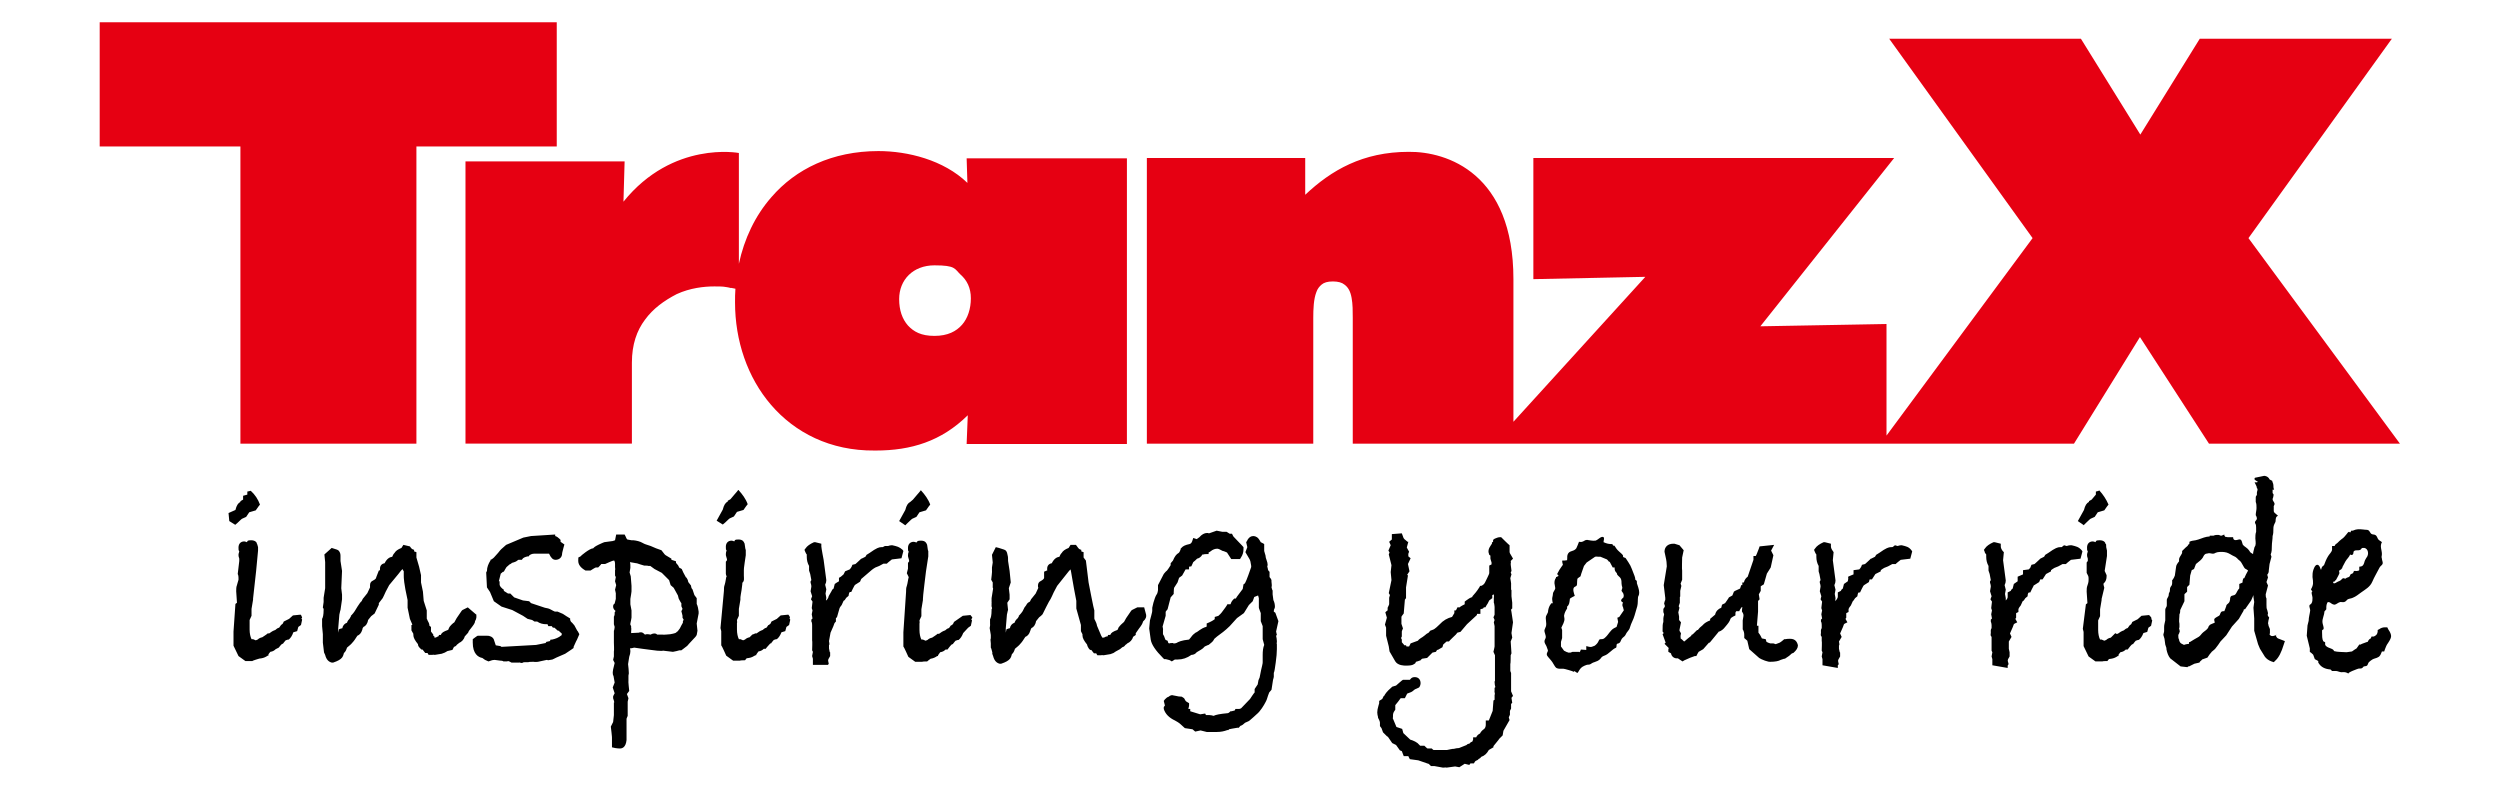
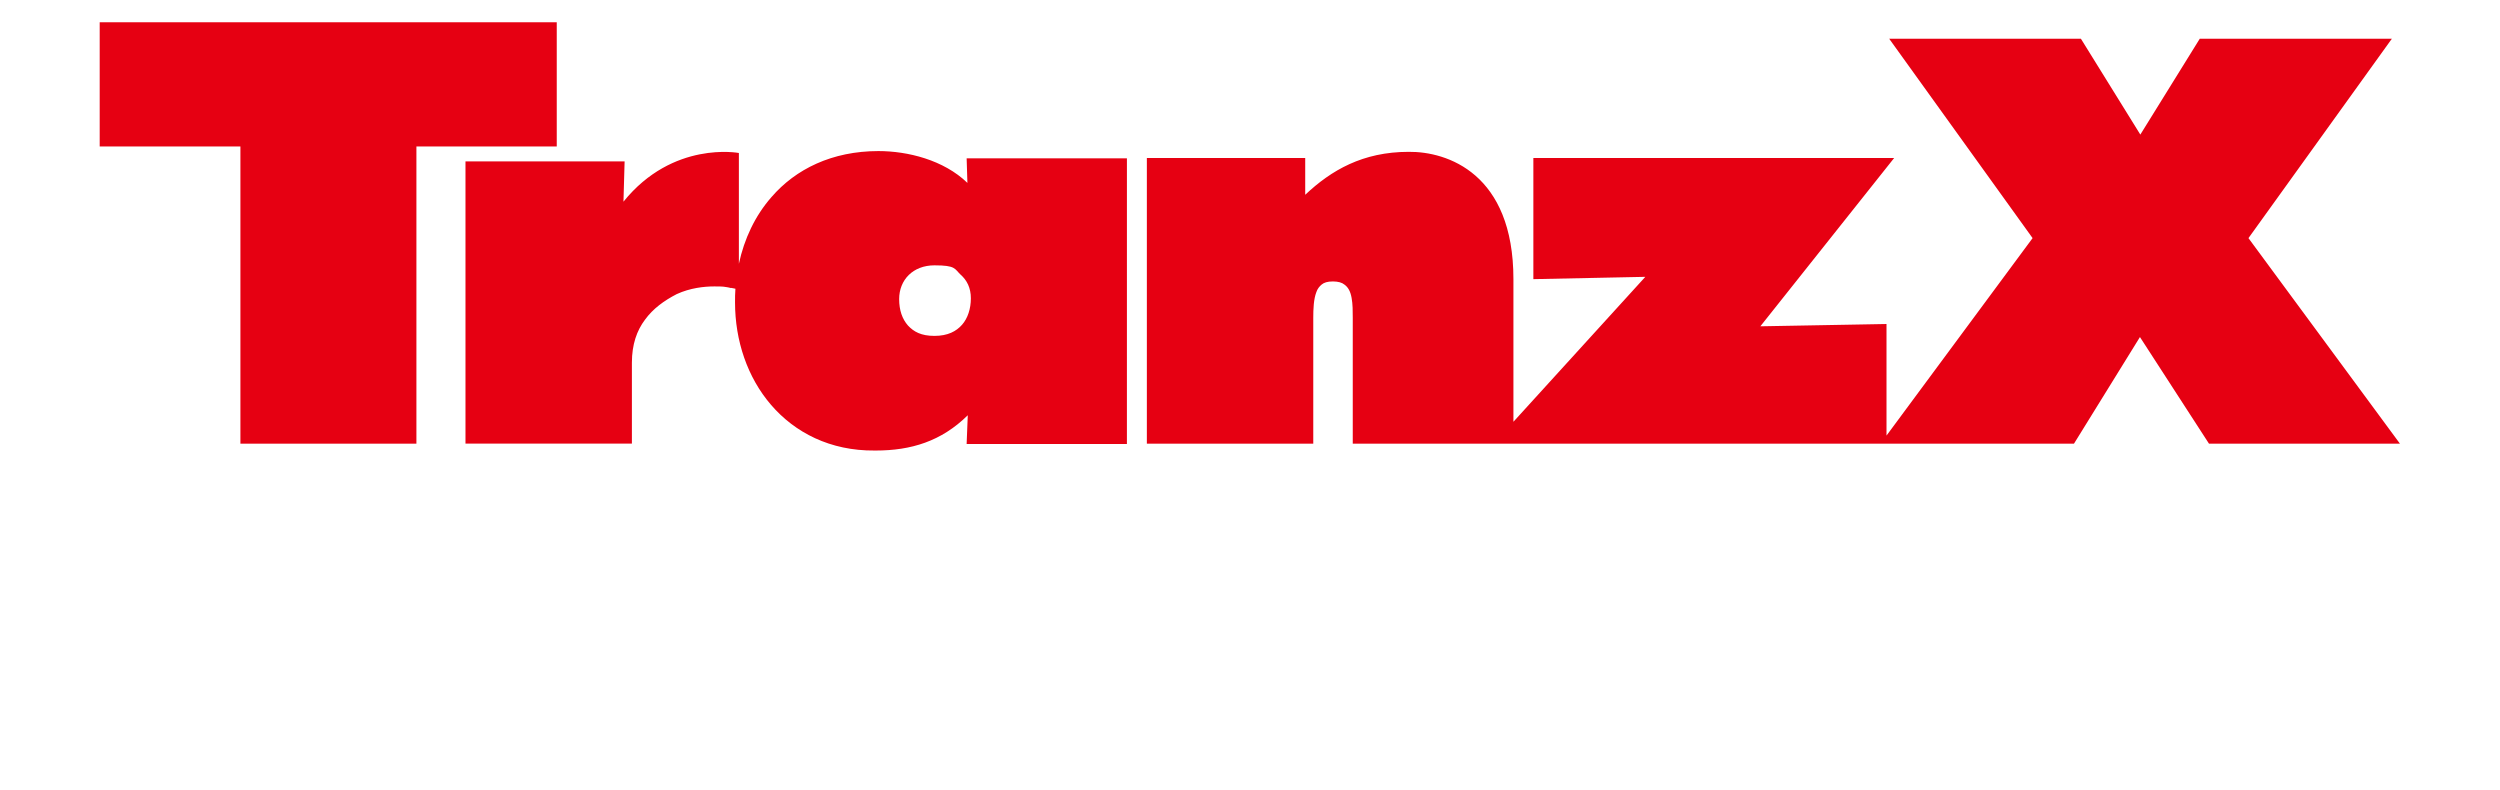
<svg xmlns="http://www.w3.org/2000/svg" version="1.1" viewBox="0 0 652 206">
  <defs>
    <style>
      .cls-1 {
        fill: #e60012;
      }
    </style>
  </defs>
  <g>
    <g id="layer">
      <g>
-         <path d="M61.4,136.9l-1.6-1-.2-2.1,1.8-.8c.3-1.2.7-1.8,1.3-2.1v-.2l.7-.4v-1l1.1-.3v-.8l.9-.2h0c1.1,1,1.9,2.2,2.4,3.6l-.4.5-.7,1-1.7.5-.8,1.2-1.1.5s-.3.2-1.2,1.1l-.6.5ZM78.7,160.7l-.3-.4-2,.2-1,.9-1.4.7h0c0,.1-.3.6-.3.6l-.4.3h0l-.5.7c-.4.1-.7.3-1,.6-.6.2-1.1.5-1.6.9h-.4c0,.1-1.4,1-1.4,1-.5.1-.9.3-1.2.6l-.5.2-.7-.3h-.4c-.3-.6-.5-1.5-.5-2.5v-1.7c0,0,0-.8,0-.8l.5-1.1v-1.8l.4-2.4v-.3c0,0,.8-7.2.8-7.2l.5-5.3v-.9c-.2-.7-.2-.8-.3-.9,0-.3-.4-.9-1.5-.9s-.9.2-1.1.5c-.3-.1-.5-.2-.7-.2-.9,0-1.5.6-1.5,1.6s0,.5.2,1c0,.2-.2.5-.2.9s0,.3.2,1c0,.2,0,.4,0,.6l-.4,3.4c.2.3.2,1,.2,1v.5c-.2.6-.3,1.1-.4,1.4-.2.5-.2,1-.2,1.6l.2,3-.4.3-.5,7.2v3.7c0,0,1.3,2.7,1.3,2.7l1.8,1.3h1.8c0-.1,1.7-.6,1.7-.6,0,0,.3-.1.6-.1.7-.1,1.3-.4,1.7-.7h.2c0-.1,0-.3,0-.3,0-.1.2-.3.5-.7.7-.1,1.1-.4,1.4-.7l.8-.4c.6-.8.9-1,.9-1h.2c0-.1.7-.9.7-.9l.6-.2h.2c.5-.4.9-1,1.2-1.9l1-.3.3-1.1.7-.5.3-1.4-.2-.3c.3-.2.2-.4,0-.6M124.1,160.2l-2.1-1.8-1.4.7-.2.2c-.6.9-1,1.5-1.3,1.9l-.5.9s0,.2-.4.4c-.4.3-.6.6-.8.8-.2.2-.3.5-.4.7h0c0,.2-.2.3-.2.3-1.1.4-1.6.7-1.8,1.2h0c0,.1,0,.1,0,.1h-.5c0,.1-.2.4-.2.4h0c0-.1-.5.2-.5.2-.2.1-.3.1-.5.1h0v-.3l-.3-.2v-.3c0,0-.6-.8-.6-.8v-1.2l-.4-.3c0-.6-.3-1-.5-1.4,0-.2-.2-.3-.2-.5v-2.1c0,0-.8-2.5-.8-2.5l-.2-2.4-.5-2.4v-1.9l-.5-2.2-.7-2.4v-1.4c0,0-.6-.2-.6-.2v-.4c0,0-.5-.2-.5-.2,0,0-.2-.1-.6-.7l-1.7-.4-.5.8c-1,.4-1.5.8-1.8,1.3-.3.3-.5.7-.6,1-.7.1-1.4.5-2,1.7-.7.1-1.2.6-1.2,1.4s0,.2,0,.4c0,0-.2.1-.3.1l-.7,1.8c0,.1,0,.4-.8.8-.5.2-.8.6-.8,1.2s0,.3,0,.6l-.7,1.5-.8,1c-.3.3-.5.6-.7,1.1-.4.2-1.8,2.6-1.8,2.6-.2.3-.5.7-.8,1l-.2.2v.2c-.2.2-.2.4-.3.5h0c-.3.3-.6.7-.7,1.1-.6.2-1.1.7-1.2,1.4,0,0,0,.1-.3.1l-.6.2-.2.9v-1.1c0-.2.3-3.6.3-3.6.2-1.1.3-1.2.3-1.2l.4-2.8v-1.2l-.2-1.7.2-4.5-.4-2.6c0-.6,0-1.1,0-1.4,0-.6-.2-.9-.4-1.2-.2-.3-.6-.4-1.9-.8l-1.9,1.7.2,2v2.1c0,0,0,3.1,0,3.1v1.1c0,0,0,.5,0,.5l-.4,2.5v1c0,0,0,.1,0,.1l-.2,1.4c0,.2.2.3.2.4v.2c0,1.4-.2,2.1-.4,2.4v1.9l.2,2.1v.9c0,0,0,.2,0,.2h0c0,.1,0,1.1,0,1.1l.3,2.5s0,.1.3.7c.3,1.2.9,1.8,1.7,2h.4c1.2-.4,1.9-.8,2.3-1.3.3-.4.4-.8.5-1.2.4-.3.6-.8.8-1.4.6-.5,1.1-.9,1.4-1.3.4-.4.8-1,1.3-1.8.5-.2,1-.6,1.3-1.6,0-.3.2-.6.3-.7.5-.2,1-.7,1.2-1.8l.8-1,.9-.7,1.1-2.3v-.4c.4-.5.8-1,1-1.3.2-.4.5-1,.8-1.7l.9-1.7,2.4-2.9.7-.9.4-.4c0,.2.2.4.3.6v.2c0,.2,0,.5,0,.9h0c0,.6,0,1.9,1,6.4v2l.6,2.9.6,1.4v.2h-.2v1.4l.5.9v.3c0,.7.4,1.4,1.2,2.4,0,.5.3.8.6,1.1l.3.3h.3l.7.9h.6c0,.1.3.5.3.5h1c0-.1.6,0,.6,0l1.8-.3c.3-.1.5-.2.8-.3l.7-.4,1.3-.3.4-.8c.4-.1.6-.3.8-.6.2-.1.3-.2.5-.4.7-.3,1.3-.9,1.5-1.7l.9-1s0-.3.7-1.1c.7-.9,1.1-1.4,1.1-1.9.4-.6.4-1.3.3-1.8M150.5,164.4l-.7-1.3-.6-.7c-.3-.2-.4-.4-.5-.7v-.4c-.1,0-1.9-1.2-1.9-1.2l-1.4-.6h-.7c-.3-.1-.6-.3-1-.5-.5-.3-1-.4-1.6-.5h0c0,0-3.6-1.2-3.6-1.2l-.5-.5-1.6-.2-2.3-.8-1-1h-.6l-1.1-.7v-.3l-.4-.3c-.6-.5-.7-.9-.7-1.1v-.8h-.2c0-.1.5-2,.5-2,.1-.1.3-.2.6-.5h.2c0-.1.7-1.2.7-1.2l.8-.7.4-.2.2-.2c.8-.2,1.2-.4,1.4-.6l.3-.2h.9l.3-.4c.1-.1.4-.3,1.2-.5h.3c0-.1.2-.3.2-.3.3-.2.7-.4,1.2-.4h3.9c.5,1.1,1,1.6,1.7,1.6,1,0,1.7-.7,1.7-1.6,0,0,0-.3.4-1.7l.2-.7-1-.7v-.5l-.3-.3c-.3-.3-.7-.6-1.1-.7v-.4c-.1,0-6.3.4-6.3.4l-2,.4-4.5,1.9-.9.8c-.5.4-.9.9-1.2,1.3l-.9,1s-.1.2-.8.7h-.2c0,.1-.1.3-.1.3-.5.8-.9,1.7-.9,2.7l-.2.4.2,3.9.8,1.2,1,2.4,2,1.4,2.8.9,2.8,1.5,1.2.8,1.2.3.6.4h.7c.7.5,1.5.7,2.4.7h.3l.2.5h.9l.3.4h.4l.9.8h.3c0-.1.1.2.1.2l.6.5v.4c-.1,0,0,.1,0,.1h-.1c-.7.6-1.5.9-2.4,1.1h-.4c0,.1-.2.4-.2.4l-.9.2-.2.3-2.5.5-9,.5-.3-.2-1.2-.2-.4-1.2c-.1-.5-.4-1-1.2-1.2h0c0-.1-.8-.1-.8-.1h-2.3c0-.1-1.3.9-1.3.9v.9c0,2.9,1.4,3.8,2.5,4l.7.5.9.4.9-.3c.1,0,.3-.1.7-.1l1.5.2c.5,0,.7.1.8.2h1c.1-.1.2-.1.2-.1.1,0,.4.1.9.4h2c0-.1.5.1.5.1h.3c.3-.2.5-.2.7-.2h.9c0-.1,1.1-.1,1.1-.1h.4c0,.1,1,0,1,0l2.3-.5c.1,0,.2,0,.3.1l1.2-.2c.1,0,.1-.1.1-.1h.1l.8-.4,2.3-1,1.5-1,.7-.5v-.3c.6-1.3.8-1.8.9-1.9l.6-1.4c-.2-.3-.3-.7-.6-1M181.7,162.6l.2,1.9-.2,1.1c-.2.4-.5.7-.8,1l-1.3,1.4c-.2.3-.5.6-1.5,1.3l-.4.3h-.5c-.4.1-1,.3-1.7.4l-2.5-.3h-.1c0,.1-1.5,0-1.5,0l-1.6-.2-2.3-.3-2.1-.3c-.4.1-.8.2-1.1.2.1.3.1.6.1.8,0,.4-.1.8-.3,1.4l-.3,1.9c.1.9.2,1.7.2,2.4h0c0,.1-.1.6-.1.6v1.3c-.1,0,.2,2.7.2,2.7l-.6.8.4,1.1-.2.9v3.7c-.3.6-.3.8-.3.8v5.5c-.2,2-1.2,2.2-1.7,2.2s-.4,0-1.2-.1l-.9-.2v-2.2c.1,0-.3-3.2-.3-3.2l.6-1.2.2-1.8v-3.3h.1c0-.2-.1-.5-.3-1.1v-.4c-.1,0,.4-.9.4-.9l-.5-1.5.5-1.3-.3-1.7c-.2-.3-.2-.7-.2-1s.1-.8.5-2.4l-.4-.8.2-.9v-1.3c.1,0,0-2.3,0-2.3v-3.1c.1,0,.2-1,.2-1l-.2-.7v-2c.1,0,.2-.6.2-.6v-.5c.1-.1.2-.2.2-.4-.4-.3-.6-.7-.6-1.1s.1-.6.4-.8l.3-1.2v-1.2c.1,0-.2-1.2-.2-1.2l.3-1.2-.3-1,.2-1.1-.2-.4v-1.4c.1,0,0-.8,0-.8v-.8c0-.2,0-.5-.2-.9h-.2c0-.1-2.2.9-2.2.9h-1c0,.1-.8.9-.8.9h-.6c0-.1-1.4.8-1.4.8h-1.3c-.5-.3-1.9-1.1-1.9-2.5s.1-.8.6-1.2h0c0-.1,2.4-2.1,3.3-2.1l.2-.2c.2-.2.6-.5,2.2-1.2l.5-.2,2.2-.3.6-.2.3-1.5h2.2l.3.6c.1.3.2.5.4.7l1.1.2h.5c.9.1,1.7.3,2.4.7.5.3.9.4,1.2.5s.6.2.9.3l1.4.6,1.4.5.7.9c.1.2.3.3.4.4l1.5.9v.3c.1,0,1.2.4,1.2.4v.4c.4.4.7.8.8,1.2l.7.4.4.9.7,1.3h.1c.2.3.4.6.5,1.2l.7.9c.1.8.3.9.4,1l.5,1.5.6.8v1c0,.1,0,.3,0,.5.3.6.4,1.3.5,2v.5l-.5,2.6ZM178,161.1v-.3c.1,0-.3-1.4-.3-1.4l.3-.6-.3-.7v-.8c-.1,0-.7-1.2-.7-1.2l-.2-.8-1.1-2-.8-.7-.4-1.3-1.9-1.9-1.9-1-1.1-.8h-.5c0-.1-1.1-.1-1.1-.1l-1-.3-.9-.3h-.1l-1.7-.3c.1.3.1.7.1,1.3v.2l-.2,1.2.3,1,.2,2.5v1.1c.1,0-.3,2.3-.3,2.3v1.4l.3,1.6v1.6c.1,0-.3,1.8-.3,1.8v.4c.1,0,.2.3.2.3v.4c.1,0,0,1.1,0,1.1v.3c.1,0,2-.1,2-.1.2-.1.3-.1.5-.1.4,0,.6.1,1.1.6.6-.2.9-.1,1.5,0,.3-.2.7-.3.9-.3s.5,0,.8.3h1.4c0,.1,2-.1,2-.1,1.2-.2,1.5-.4,1.5-.4l.3-.3h.1l.6-.8h0c0-.1.8-1.5.8-1.5v-.2c-.1,0,.2-.6.2-.6l-.3-.5ZM232.7,142.2h-.2c-.3,0-.6.1-.9.2h-.7c0-.1-.5.2-.5.2-.1,0-.1.1-.3.1h-.3c-.5,0-1.2.2-3,1.5l-.8.5-.3.5-1,.5h-.1l-.3.3c-.6.5-.9.9-1.2,1.1l-.8.2-.2.5c-.1.2-.3.5-.5.7l-1.2.5-.4.8-.7.6-.5.3v.9c-.1,0-1.1.7-1.1.7l-.3,1.2c-.2.1-.4.3-.5.6l-.8,1.4c0,.2-.1.5-.5,1h-.1c0,.1-.1.2-.1.2h0c0-.1.1-.8.1-.8l-.2-1.1.2-1.1-.3-1.2c.2-.4.3-.8.3-1.2l-.7-5.3s-.6-3.1-.6-3.5v-.7c-.1,0-1.6-.4-1.6-.4h-.3c-1.1.5-1.8,1-2.2,1.6l-.3.4.2.5c.1.2.2.5.4.7v.6c0,.9.2,1.7.6,2.4v1.2l.3.9.3,1.6-.2.3v.4c.2.5.2.9.2,1l-.2,1.2.4,1.3-.3.8.4.6-.2,1.7.2.6-.2,1,.2,1.1-.3.3v.5c.1.1.2.4.2,1v3.9c.1,0,0,2.6,0,2.6l.2.4-.2,1.1.2.7v1.6h3.8c0,.1.2-.1.2-.1.4-.3-.3-.8.1-1.5l.4-.7v-1h-.1c0-.1-.2-1-.2-1v-.9c.1,0,.1-.1.1-.1,0-.2,0-.5-.1-.9l.4-2.2c.7-1.5.9-2.1,1-2.4h0c0-.1.4-.5.4-.5v-.9c.1,0,.3-.3.3-.3l.6-2.1s0-.3.6-1l.5-1.1.3-.2.4-.6.6-.5c.1-.7.2-1,.4-1h.3c0-.1.8-1.6.8-1.6.1-.2.2-.3.4-.4l1.1-.7.3-.7,2.8-2.4c.3-.2.5-.4.9-.6l1-.4,1.1-.6h.9c0-.1,1.3-1.1,1.3-1.1l2.5-.3.5-1.9-.2-.3c-.9-.8-1.4-.9-2.7-1.2M236.1,137l.6-.6c.9-.9,1.2-1.1,1.2-1.1l1.1-.5.8-1.2,1.7-.5.7-1,.4-.5c-.5-1.4-1.4-2.6-2.4-3.7h-.1c0,.1-.9,1.1-.9,1.1l-1.1,1.3-.7.6c-.6.3-1,.9-1.3,2.1l-1.6,2.9,1.6,1.1ZM253.4,160.8l-.3-.4-2,.2-2.3,1.6h0c0,.1-.3.6-.3.6l-.4.3h-.1l-.5.7c-.4.1-.7.3-1,.6-.6.2-1.1.5-1.6.9h-.4c0,.1-1.4,1-1.4,1-.5.1-.9.3-1.2.6l-.5.2-.7-.3h-.4c-.3-.6-.5-1.5-.5-2.5v-1.7c.1,0,0-.8,0-.8l.5-1.1v-1.8l.4-2.4v-.3c-.1,0,.8-7.2.8-7.2l.6-3.9v-1.4c-.1,0-.2-.9-.2-.9-.1-.7-.1-.8-.2-.9-.1-.3-.4-.9-1.5-.9s-.9.2-1.2.5c-.2-.1-.5-.2-.7-.2-.9,0-1.5.6-1.5,1.6s0,.5.2,1c-.1.2-.2.5-.2.9s0,.3.2,1c.1.2.1.4.1.6l-.3.4v1.5l-.3,1.2.2.4c.2.3.3.6.3.9h-.1c0,.1-.1.6-.1.6-.1.6-.2,1.1-.3,1.4-.2.5-.2,1-.2,1.6l-.7,10.5v3.7c.1,0,1.3,2.7,1.3,2.7l1.8,1.3h1.8c0-.1,1.3-.1,1.3-.1,0,0,.7-.6.9-.7.7-.1,1.3-.4,1.7-.7h.2c0-.1.1-.3.1-.3.1-.1.2-.3.5-.7.7-.1,1.1-.4,1.4-.7h.5l.3-.4c.6-.8.9-1,.9-1h.2c0-.1.7-.9.7-.9l.6-.2h.2c.5-.4.9-1,1.2-1.8l1.3-1.4.7-.5.3-1.4-.2-.3c.4-.4.3-.6.1-.7M298.4,158.4h-1.8l-1.4.7-.2.2c-.6.9-1,1.5-1.3,1.9l-.5.9s-.1.2-.4.4c-.4.3-.6.6-.8.8s-.4.5-.4.7h0c-.1.2-.2.3-.2.3-1.1.4-1.6.7-1.8,1.2h0c0,.1-.1.1-.1.1h-.5c0,.1-.2.4-.2.4h-.2c0-.1-.5.2-.5.2-.2.1-.3.1-.5.1h-.1l-.3-.5-1.1-2.6c-.1-.6-.3-1-.5-1.4-.1-.2-.2-.3-.2-.5v-2.1c-.1,0-1.5-7.3-1.5-7.3l-.5-4.1-.2-1.6-.6-.8v-1.4c-.1,0-.6-.2-.6-.2v-.4c-.1,0-.5-.2-.5-.2,0,0-.2-.1-.6-.7l-.3-.4h-1.4l-.5.8c-1,.4-1.5.8-1.8,1.3-.3.3-.5.7-.6,1-.7.1-1.4.5-2,1.7-.7.1-1.2.6-1.2,1.4s0,.2.1.4c-.1,0-.1.1-.2.1l-.7.3v1.6c0,.1-.1.4-.8.8-.5.2-.8.6-.8,1.2s0,.3.1.6l-.7,1.5-.8,1c-.3.3-.5.6-.7,1.1-.4.2-.7.4-.9.8h0c0,.1-.5.7-.5.7l-.5,1c-.2.3-.5.7-.8,1l-.2.2v.2c-.2.2-.2.4-.3.5h-.1c-.3.3-.6.7-.7,1.1-.6.2-1.1.7-1.2,1.4,0,0-.1.1-.3.1l-.6.2-.2.9v-1.1c0-.2.3-3.6.3-3.6.2-1.1.3-1.2.3-1.2l-.2-1.9.6-.9v-1.2l-.2-1.7.5-1.5-.3-3-.4-2.6c0-.6,0-1.1-.1-1.4-.1-.6-.2-.9-.4-1.2-.2-.3-.6-.4-1.9-.8l-.8-.2-1,2,.2,2-.2,1.3v.8c.1,0-.2,2.4-.2,2.4l.4.7v1.1c-.1,0,.1.5.1.5l-.4,2.5v1c.1,0,0,.1,0,.1v.8c-.1,0,.1.6.1.6.1.2-.1.3-.1.4v.2c0,1.4-.2,2.1-.4,2.4v1.3c.1,0-.1,1-.1,1l.3,1.8v.9c-.1,0,0,.2,0,.2h-.1c0,.1.1,1.1.1,1.1v1.1c.1,0,.4,1.3.4,1.3v.2c-.1,0,0,.1.2.7.3,1.2.9,1.8,1.7,2h.4c1.2-.4,1.9-.8,2.3-1.3.3-.4.4-.8.5-1.2.4-.3.6-.8.8-1.4.6-.5,1.1-.9,1.4-1.3.4-.4.8-1,1.3-1.8.5-.2,1-.6,1.3-1.6.1-.3.2-.6.3-.7.5-.2,1-.7,1.2-1.8l.8-1,.5-.4.4-.4s1.8-3.7,2.1-4c.2-.4.5-1,.8-1.7l.9-1.7,3.1-3.9.4-.4c.1.2.6,3.7,1.5,8.2v2l1.2,4.3v1.5c-.1,0,.4.9.4.9v.3c0,.7.4,1.4,1.2,2.4.1.5.3.8.5,1.1l.3.3h.3l.7.9h.6c0,.1.3.5.3.5h1c0-.1.6,0,.6,0l1.8-.3c.3-.1.5-.2.8-.3l.6-.4,1.1-.6.6-.5c.4-.1.6-.3.8-.6.2-.1.3-.2.5-.4.7-.3,1.3-.9,1.5-1.7l.7-.5v-.5c.1,0,.2-.3.8-1.1.7-.9,1-1.4,1.1-1.9.8-.7.9-1.3.8-1.8l-.5-1.9ZM332.6,159.8l-.4-.3c0-.4.1-.6.1-.6.1-.2.2-.4.2-.6,0-.6-.1-1.2-.4-1.8l-.2-1.5v-1c-.1,0-.3-.9-.3-.9.2-.3,0-1,0-1.4s.1-.5-.5-1.2v-1.4c-.1,0-.3-.3-.3-.3-.2-.3-.1-.6-.3-1,0-.1.1-.3.1-.5,0-.3-.1-.8-.3-1.3-.2-.5-.2-.7-.2-.7,0-.3-.1-.6-.2-.9l-.2-.7v-1.8c.1,0-.9-.5-.9-.5-.5-.9-.7-1.1-1-1.3-.3-.2-.6-.3-.9-.3-.5,0-1.2.2-1.7,1.3l-.2.3.3,1.3-.5,1.3,1,1.7c.1.1.2.4.3.7l.2,1.1v.2c.1,0-.1.5-.1.5-1,2.9-1.4,3.8-1.6,4l-.3.2-.2,1.2-1.5,2-.3.5h-.4l-.3.3c-.4.4-.6.9-.7,1.2h-.4c0,.1-.3-.1-.3-.1l-.6.9c-.9,1.3-1.3,1.7-1.4,1.8-.2.2-.4.3-.4.4l-1,.3v.6c-.1,0-.3.3-1.4.8l-.7.3v.7c0,.1,0,.2-.5.3-.3.1-.7.3-1.3.7-.4.3-.8.6-1.1.7-.4.3-.8.6-1.2,1.2-.2.2-.4.5-.5.6-2,.2-2.8.6-3.3.9-.1,0-.2,0-.3.1h-.5c0-.1-.2-.1-.2-.1-.3,0-.6,0-.9.1-.1,0-.1-.1-.2-.1l-.2-.6-.5-.2s-.1-.1-.2-.4c-.1-.4-.3-.8-.5-1.1v-1.1c.1,0-.1-.9-.1-.9l.8-2.8v-1c-.1,0,.5-.7.5-.7l.8-3.1.8-.9v-.4c0-.8.1-1.1.1-1.2l.9-1.4.4-1.2.8-.6.9-1.6h.9v-.7c.1,0,.6-.1.6-.1l.5-1.1c.3-.2.6-.5,1-.9.5-.1,1-.4,1.4-1.1h.3c0-.1,1.3-.1,1.3-.1v-.4c.1,0,.5-.3.5-.3.6-.5,1.2-.7,1.8-.7,0,0,.3,0,1,.4l.4.2h.1c.3.1.6.2,1,.4l1.1,1.7h2.3l.3-.5c.4-.6.6-1.3.6-2.1v-.5c-.2-.2-.4-.5-1.6-1.7s-1.1-1.2-1.1-1.2l-.3-.6h-.6l-.8-.5h-1.1l-1.5-.3-2,.7c-.2-.1-.4-.1-.5-.1-.7,0-1.4.4-2,1.1l-.7.5-.9-.3-.3.9c-.2.5-.4.6-.7.7-1,.2-1.7.5-2.1,1l-.2.2v.2c-.3.8-.5.9-.5.9-.6.3-1.1,1-1.5,2l-.6.7v.5c-.8,1.3-1.1,1.6-1.2,1.6-.3.3-.5.6-.6.7l-1.5,2.9v1.3c-.1.8-.3,1.1-.4,1.2-.3.5-.5,1.1-.8,2.1l-.3,1.3v.8c.1,0-.6,2.5-.6,2.5l-.2,2.1.4,2.9c.2,1.3,1.3,2.9,3.2,4.8l.3.3h.4c.9.2,1.1.3,1.1.3l.5.3.8-.5h.8c1.2,0,2.4-.4,3.5-1.2.6,0,1.1-.3,1.4-.7,1-.6,1.4-.8,1.6-1l.5-.5.9-.4h.1c.6-.5,1-.8,1.2-1.1l.3-.5s.1-.1.7-.6c.5-.4,1.1-.8,1.6-1.2.5-.4,1.1-.9,1.7-1.5l1.9-2.1,1.8-1.3,1.3-2.1,1-1,.4-1.1,1-.4.2.7v2.4c-.1,0,.5,1.5.5,1.5v2.1l.5,1.3v3.4l.4,1.5c-.3.7-.4,1.6-.4,2.6v1.9c.1,0-.4,2-.4,2l-.4,2-.3.7-.2,1.1-.8,1.2v.9c-.1,0-1.2,1.7-1.2,1.7l-2.3,2.4q-.1.1-.2.1c-.1,0-.2.1-.3.1h-1l-.2.4c-.1,0-.3.1-.8.2h-.3l-.2.2c-.2.2-.4.3-.5.3-2.1.2-3.1.4-3.7.7-.4-.1-.7-.2-1.1-.2h-.9l-.2-.4-1.3.2-2.6-.8v-.6h-.5c.1-.4.2-.7.2-.9v-.6l-.5-.3c-.2-.1-.3-.2-.4-.3l-.4-.7-.6-.4c-.6,0-1.1-.1-1.5-.2-.7-.1-.9-.2-1-.2-.2,0-.6.1-.9.4-.4.1-.7.4-1,.7l-.3.4.3,1.2-.3.4v.5c.4,1.3,1.4,2.3,2.9,3,1.1.6,1.4.9,1.5,1l1.1,1,2,.3.7.6,1.4-.3,1.6.4h2.7c1,0,1.9-.2,2.7-.5h.3c0-.1.1-.2.1-.2.4-.1,1-.2,2.2-.4h.4c0-.1.4-.5.4-.5.4-.1.8-.4,1.2-.8l.9-.4.3-.2c.8-.7,1.4-1.2,1.8-1.6.5-.4,1-1,1.4-1.6s.7-1.1.9-1.5c.3-.5.5-1.1.7-1.8.2-.6.3-.8.3-.8l.6-.7.4-2.6c.1-.4.2-.6.2-.8v-1c.2-.4.3-1.3.5-2.7.2-1.4.3-2.6.3-3.5v-1.3c-.1,0,0-.6,0-.6v-.2c0-.5-.1-.9-.2-1.4l.2-.2-.2-.9.6-2.7-.8-2.2ZM394,149.3l.2-.4-.2-1.6v-.4c.1,0,0-.6,0-.6l.6-.6-.4-.7c-.4-.6-.5-.9-.5-1v-1.8c-.1,0-2.2-2.1-2.2-2.1h-.3c-.5,0-.9.2-1.4.4l-.4.3v.5c-.1,0-.3.2-.3.2v.3c-.1.1-.2.3-.4.6-.4.6-.5,1-.5,1.4v.2l.2.7.3.2v.6c-.1,0,.3,1.2.3,1.2v.5l-.6.3v2c.1,0-1.1,2.4-1.1,2.4-.2.4-.5.7-1,.9h-.3c0,.1-.2.4-.2.4-.2.3-.6,1-1.6,2.1l-.2.2v.2c-.6.2-1.1.5-1.6.9l-.4.3v.7c-.1,0-1.1.6-1.1.6l-.2.2h-.6c0,.1-.4.8-.4.8h-.4v.7l-.6,1c-1.2.3-2.3.9-3.3,2-1.2,1.2-1.6,1.3-1.6,1.3l-.8.3-.4.5c-.4.2-.7.4-1,.7-.5.4-.8.6-1,.7-.3.2-.6.4-.8.7l-1.9.7-.4.8h-.7c0-.1-.1-.3-.1-.3h-.4c0,.1-.1-.1-.1-.1l-.6-.7v-.7l-.2-.4.2-.4v-1.2c-.1,0,.3-.9.3-.9l-.4-1.2v-1.8c-.1,0,.6-.9.6-.9l.3-3.6.3-.4v-2.8l.5-3.1-.2-.2.6-.9-.4-1.9.7-1.5-.6-.5v-.5c-.1,0,.2-.7.2-.7l-.6-1.1.4-1.5h-.2l-.6-.5c-.3-.2-.5-.5-.6-.9l-.3-.8-2.6.2v1.4l-.7.6.4.9-.6,1.4.3.5-.2.5.7,2.8-.2,1.8.2,2.1-.7,3.4.3.5-.2.7v1.6c.1,0-.4,1-.4,1v.7c-.1,0-.6.5-.6.5l.4,1.4-.5,1.8.3.8v2.1l.7,2.8.2,1.3,1.5,2.6c.7,1.1,2.3,1.1,2.8,1.1,1.1,0,1.7-.1,2.1-.4l.3-.2.2-.4c.4-.1.7-.2.9-.3h.2c0-.1.5-.5.5-.5l1.3-.2,1.4-1.4.9-.2.3-.5h.2l1.2-.7.2-.7c.4-.4.7-.6.9-.8h.6c0-.1,1.8-1.8,1.8-1.8l.4-.5.8-.2,1.7-2,2.6-2.4v-.3h.9v-1.2l.7-.2.2-.3h.4c0-.1.6-1,.6-1l.4-.8.8-.6v-.8c.1,0,.4-.2.4-.2v.2c.1,0,0,.8,0,.8v1.2c.1,0,.2,1.1.2,1.1v1.9c.1,0-.3.8-.3.8l.3.7-.2.6.2,1v5.1c.1,0-.3,1.6-.3,1.6l.4.9v6.7c-.1,0-.1.3-.1.3,0,.5.1,1,.2,1.3l-.2.2v.7c-.1,0,.1,1,.1,1h-.1v1.4l-.3.2-.2,2.7h0c-.3.7-.6,1.5-1,2.5h-.8v1.1c0,.4-.1.8-.4,1.1-.6.4-.9.8-1.1,1.2-.4.2-.8.5-1,1h-.8v.6h0l-.2.5c-.3.1-.5.2-.7.5-.4.1-.7.2-.8.4l-2,.8h-.1c-.4,0-.8.1-1.2.2h0c0-.1-1.8.3-1.8.3h-3.5c0,.1-.5-.4-.5-.4h-1.1c0,.1-.8-.7-.8-.7h-1.1l-.7-.7c-.4-.3-.8-.5-1.3-.7l-.6-.2-1.8-1.7-.3-1.1-1.5-.5-1-2.4h.1v-.6c0-.4.1-.8.4-1.2l.2-.3v-1.2c.5-.6,1-1.2,1.4-1.8h1.1l.6-1.2c.9-.3,1.3-.5,1.5-.7l.5-.4,1.1-.5.2-.3c.1-.2.2-.5.2-.8,0-1-.6-1.6-1.5-1.6s-1,.4-1.3.7h-1.8c0-.1-1.8,1.5-1.8,1.5l-1,.3-.2.2c-1.3,1.1-1.7,1.8-1.9,2.2h-.1l-.4.8-.8.5v.6l-.2.7c-.2.7-.3,1.2-.3,1.7s.1.8.2,1.2v.2c.4.7.5,1.1.5,1.3v.8c-.1,0,.4.6.4.6l.4,1.1,1,1c.2.1.3.2.3.2l1.1,1.6,1,.5,1,1.4.5.2.5,1.3h1.2c0,.1.4.8.4.8l2.2.3,2.6.9h.1l.6.6h.9l2.2.4h.4c0-.1.6,0,.6,0l2.2-.3,1.1.2,1.4-.9,1.2.3.3-.4h.9l.3-.5c.1-.1.2-.2.7-.4l.3-.3c.3-.1.5-.3.6-.5.9-.3,1.5-.9,2-1.8l1.2-.7v-.3c.3-.4.7-.9,1.3-1.6l.2-.3.9-.9.2-1.2,1.6-2.8-.2-.7.3-.7v-1l.3-.6v-1.2l.3-.3-.2-1.3.4-.5-.5-1.2v-4.6c.1,0-.2-.7-.2-.7v-1.8c.1,0,.1-2.3.1-2.3l.2-.5-.2-3.1.4-1-.2-1.2.4-2.8-.4-2.7c0-.2-.1-.4-.1-.5s0-.2.3-.4v-1.5l-.2-1.7v-1.3c.1,0-.1-.5-.1-.5v-1.2c.1,0-.2-1.7-.2-1.7l.3-1-.2-.5ZM426.9,151.8v.3c.2.7.6,1.6.6,2.4s-.2.8-.3,1.2c-.1.8,0,1.6-.2,2.4s-.5,1.6-.7,2.4c-.3,1.1-.9,2-1.2,3.1-.1.5-.4.8-.7,1.2-.3.3-.4.8-.7,1.1s-.7.5-.9,1c-.2.4-.2.7-.7.9-.3.1-.4,0-.5.4,0,.2,0,.5-.1.7-1.2.5-1.9,1.7-3.1,2.1-.3.1-.5.2-.7.4-.1.1-.2.3-.4.5-.4.4-.9.6-1.5.8-.4.1-.7.3-1,.5s-.7.1-1,.2c-.4.1-.7.3-1.1.5-.3.2-.5.4-.7.7-.1.1-.5.9-.6.9-.3-.1-.5-.3-.8-.5,0,.1-.1.2-.2.2,0-.1-2.4-.8-2.7-.8-.6,0-1.3.1-1.8-.2-.4-.3-.5-.7-.8-1.1-.3-.6-.8-1.1-1.3-1.7-.2-.3-.4-.4-.4-.8s.3-.6.3-1c-.1-.4-.3-.7-.4-1.1-.2-.4-.5-.8-.5-1.2s.2-.6.3-.9c.2-.7-.4-1.4-.3-2.1.1-.3.3-.7.4-1,.2-.9-.2-1.8,0-2.6.1-.3.3-.5.4-.8.2-.3.1-.6.2-.9.1-.5.3-1,.6-1.4.2-.4.2-.2.6-.3-.1,0-.2-1-.2-1.1,0-.4.2-.9.2-1.3,0-.6.7-1.1.6-1.6l-.2-1.2c0-.6.1-1,.4-1.4v-.2c.1,0,.3-.1.3-.1.2-.1.3-.2.4-.2l-.4-.5c.2-.4.4-.7.6-1.1.1-.2.9-1.3.9-1.3-.1-.4-.2-.8-.2-1.1.4,0,.9,0,1.3-.1.1-.8-.1-1.2.3-1.8.6-.8,1.4-.4,2.1-1.3.1-.1.7-1.7.7-1.7.2,0,.6.1.8,0,.5-.1.7-.5,1.3-.5.7.1,1.4.3,2.2.2.7-.2,1.5-1.3,2.1-.9.3.2,0,.9,0,1.3.9.4,1.4.5,2.3.5l.2.4h.3c0-.1.5.7.5.7.4.6,1,1,1.5,1.5s.2.5.3.7c.1.2.4.2.6.3.1.1.2.2.3.4.3.5.7,1,1,1.6s.5,1.2.7,1.7c.2.6.6,1.3.6,2,.4.2.4.4.4.6M423.3,157.1c0,.1-.6-.2-.5-.6.1-.3.4-.5.6-.7.1-.3.1-.6,0-.9s-.4-.6-.5-.8c0-.3.2-.5.2-.9-.1-.4-.2-.6-.2-1s0-.9-.2-1.3-.6-.6-.9-1c-.1-.1-.1-.5-.2-.5-.3-.3-.5-.6-.5-1.1v-.3h-.5l-.8-1.5h-.2c0-.1-.5-.6-.5-.6l-1.7-.7h-.6c-.5-.1-.7,0-.8,0l-2.2,1.5-.7.9-.7,2-.2.7-.7.5c-.3.2-.1,1.6-.3,1.9-.1.2-.5.3-.7.5-.4.5,0,1.6.2,2.2-.4.2-.8.4-1.1.6-.2.2-.2.1-.2.4-.1.7-.1,1.3-.7,1.8v.5c-.4.6-.7,1.2-.8,1.9,0,.2.1.5.1.7.1.8-.5,1.7-.8,2.4l.2.6v2.1l-.3,1v1.2l.8,1.1c.1,0,.3.2.8.4h.2c0,.1.1.1.1.1h.4c0,.1.7-.2.7-.2h1.8c0,.1.1.1.1.1l.3-.7c.1,0,1.4.1,1.4.1v-1c.5.1.9.3,1.4.2.2-.1.6-.2.8-.3.4-.3.8-.7,1-1.2.2-.4.2-.5.6-.5.6,0,.8-.1,1.2-.5.8-.7,1.3-1.9,2.3-2.4l.6-.3c.1-.4.3-.9.4-1.3l-.2-1.1.5-.2,1.1-1.6s0-.1.1-.1h0c-.1-.5-.2-.6-.2-.8-.3-.5-.2-.9,0-1.3M466.9,166.6c-.5,0-.9,0-1.3.1h-.3l-.2.2c-.7.6-1.1.8-1.2.8l-.8.3-.6-.2h-.8c-.3-.1-.7-.2-1-.4l-.2-.7-1-.2c-.2-.4-.4-.9-.9-1.5v-1.8h-.4c0-.1.3-3.7.3-3.7v-2.7c-.1,0,.4-.5.4-.5l-.2-1.3.5-.9v-1.2l.8-.5.8-2.8,1-1.6.7-3.2-.6-1.2.8-1.5-3.8.4-.2.6c-.4,1-.6,1.6-.8,1.9h-.6v1l-1.5,4.4c-.4.3-.8.7-1,1.5h-.4v.7h-.3c0,.1-.3.9-.3.9-.4.2-.9.4-1.3.6l-.3.2-.4,1-.9.5h0c0,.1-1,1.5-1,1.5l-.8.4-.2.8c-.8.3-1.4.9-1.6,1.8l-1.3,1.1v.4c-.8.3-1.5.7-2,1.3l-.7.6-.5.6c-.1,0-.2,0-.3.1l-.4.4-.5.5c-.1.1-.2.2-.5.3v.2c-.6.4-1.1.9-1.6,1.3-.1.1-.2.2-.3.2-.3-.3-.6-.6-.9-.8v-.4c-.1,0,.1-.9.1-.9l-.2-.4c-.2-.2-.2-.4-.2-.5l.4-2-.5-.6v-.9l-.2-1.1.3-1.2-.2-.4.3-.9v-1.5h0c0-.1.1-.1.1-.1v-1.5l.3-1.3-.2-.6.4-1v-2.4c-.1,0,0-3.4,0-3.4l.4-1.9-1.1-1.3-1.3-.4h-.3c-1.4,0-2.3.8-2.3,2.1l.3,1.4c.2.8.3,1.7.3,2.4l-.8,4.9.3,2.5c0,.3.1.6.1.8v.6c-.1,0-.3.9-.3.9.2.5.2.7.2.7,0,0,0,.2-.4.7v.9c.1,0,.2.6.2.6-.1.4-.2.7-.2,1v.9c-.2.5-.2,1.2-.2,2.2v.3l.3.4-.3.3.8,2.2-.3.3,1.1,1.1c0,.1-.1.3-.1.4v.6l.7.4c.1.7.7,1.3,1.5,1.3h.3l1.2.8.5-.3c1.1-.5,2-.9,2.7-1.1h.4c0-.1.6-1.1.6-1.1l1.2-.7,1.5-1.7h.2l2.3-2.8c0-.1.1-.1.2-.1.5-.2,1-.5,1.6-1.3.6-.7,1.1-1.3,1.3-2,.1-.2.3-.4.7-.6l.6-.3v-.7c0-.1.1-.2.2-.4h.8c0-.1.3-.6.3-.6.2-.3.3-.4.4-.5h.1c0-.1-.1.9-.1.9v.3c.3.4.4.7.4,1,0,0,0,.3-.2,1.3v2.2c-.1,0,.1.3.1.3.2.4.3.8.3,1.3v.8l.8.7.5,2.2,2.6,2.3c.3.2.7.4,1.5.7.9.3,1.1.3,1.3.3,1.4,0,2.3-.2,2.8-.5l.9-.3h.2c1.1-.7,1.3-.9,1.5-1.1l.2-.2.4-.2h.1c.8-.7,1.2-1.3,1.2-2-.2-.9-.7-1.7-2-1.7M540.1,142.2h-.2c-.3,0-.6.1-.9.2l-.7-.2-.5.4s0,.1-.3.1h-.3c-.5,0-1.2.2-3,1.5l-.8.5-.3.5-1,.5h0l-.3.3c-.6.5-.9.9-1.2,1.1l-.8.2-.2.5c0,.2-.3.5-.5.7l-1.5.2v1.1c0,0-1.4.6-1.4.6v.3c0,0,0,.9,0,.9l-1,.7-.3,1.2c-.2.1-.4.3-.5.6l-.8.4v1.1c0,.2,0,.5-.5,1h0c0,.1,0,.2,0,.2h0c0-.1,0-.8,0-.8l-.2-1.1.2-1.1-.3-1.2c.2-.4.3-.8.3-1.2l-.7-5.3.2-2.1-.3-.3c-.3-.4-.5-.8-.5-1.2v-.7c0,0-1.6-.4-1.6-.4h-.3c-1.1.5-1.8,1-2.2,1.6l-.3.4.2.5c0,.2.2.5.4.7v.6c0,.9.2,1.7.6,2.4v1.2l.3.9.3,1.6-.2.3v.4c.2.5.2.9.2,1l-.2,1.2.4,1.3-.3.8.4.6-.2,1.7.2.6-.2,1,.2,1.1-.3.3v.5c0,.1.2.4.2,1v.7c-.3.5-.2.8-.2,1.2s-.2.7.2,1.1v1c0,0,0,2.6,0,2.6l.2.4-.2,1.1.2.7v1.6l4,.7v-.6c0,0,.1-.2.1-.2.4-.3-.3-.8,0-1.5l.4-.7v-1c0-.1,0-.1,0-.1l-.2-.9v-.9c0,0,0-.1,0-.1,0-.2,0-.5,0-.9l.7-1.2-.4-.9c.7-1.5.9-2.1,1-2.4h0c0-.1.9-.5.9-.5l-.5-.9.2-.3v-1.2l.6-.3v-.7s0-.3.6-1l.5-1.1.3-.2.4-.6.6-.5c0-.7.2-1,.4-1h.3c0-.1.8-1.6.8-1.6,0-.2.2-.3.4-.4l1.1-.7.3-.7h.6l.9-1.4,1.3-.7v-.3c.3-.2.5-.4.9-.6l1-.4,1.1-.6h.9c0-.1,1.3-1.1,1.3-1.1l2.5-.3.5-1.9-.2-.3c-.8-.9-1.4-1-2.6-1.3M543.4,137l.6-.6c.9-.9,1.2-1.1,1.2-1.1l1.1-.5.8-1.2,1.7-.5.7-1,.4-.5c-.6-1.4-1.4-2.6-2.4-3.7h0c0,.1-.9.3-.9.3v.8l-1.1,1.3-.7.4v.2c-.6.3-1,.9-1.3,2.1l-1.6,2.9,1.6,1.1ZM560.8,160.8l-.3-.4-2,.2-1,.9-1.4.7h0c0,.1-.3.6-.3.6l-.4.3h0l-.5.7c-.4.1-.7.3-1,.6-.6.2-1.1.5-1.6.9h-.4c0,.1-.2-.2-.2-.2l-1.2,1.2c-.5.1-.9.3-1.2.6l-.5.2-.7-.3h-.4c-.3-.6-.5-1.5-.5-2.5v-1.7c0,0,0-.8,0-.8l.5-1.1v-1.8l.4-2.4v-.3c0,0,.7-2.9.7-2.9l-.2-.8v-.3c.6-.5.8-1.2.8-1.9v-.3l-.5-1.1.6-3.9v-1.4c0,0-.2-.9-.2-.9,0-.7,0-.8-.2-.9,0-.3-.4-.9-1.5-.9s-.9.2-1.1.5c-.2-.1-.5-.2-.7-.2-.9,0-1.5.6-1.5,1.6s0,.5.2,1c0,.2-.2.5-.2.9s0,.3.2,1c0,.2,0,.4,0,.6l-.3.4v2.7s.2.4.2.4c.2.3.3.6.3.9h0c0,.1,0,.6,0,.6,0,.6-.2,1.1-.3,1.4-.2.5-.2,1-.2,1.6l.2,3-.4.3-.8,6.4.2.8v3.7c0,0,1.3,2.7,1.3,2.7l1.8,1.3h1.8c0-.1,1.3-.1,1.3-.1l.4-.5c0,0,.3-.1.6-.1.7-.1,1.3-.4,1.7-.7h.2c0-.1,0-.3,0-.3,0-.1.2-.3.5-.7.7-.1,1.1-.4,1.4-.7h.5l.3-.4c.6-.8.9-1,.9-1h.2c0-.1.7-.9.7-.9l.6-.2h.2c.5-.4.9-1,1.2-1.8l1-.3.3-1.1.7-.5.3-1.4-.2-.3c0-.4-.1-.6-.2-.7M593.5,165.6c0,.2.3.8.6.9l1.8.7-.3.9c-.6,2-1.3,3.4-2.2,4.2l-.4.4-.6-.2c-.8-.3-1.3-.7-1.7-1.2l-1.3-2.1-.5-1.2-1-3.5v-3.2l-.2-2.8.2-1.5-.2-1.3v-.5l-.6,1.4-1.6,2.3h-.3c0,.4-.3.7-.5,1.1l-.8,1.4-1.8,2-1.5,2.3-1.5,1.6c-.4.6-.8,1.2-1.3,1.8h0c0,.1-1,.9-1,.9,0,.1-.4.4-.9,1.2l-.2.3-1.4.5c0,.1-.2.2-.5.5l-.2.3-1.3.3-1,.5-.4.2h-.2c0-.1-.2.2-.2.2l-1.8-.2-2.7-2.1c-.5-.6-.8-1.4-1-2.4,0-.1,0-.2,0-.3l-.3-.9-.2-1.5-.3-1c0-.3.2-.7.2-1s0-.7,0-1.1c0-.6.2-1.1.3-1.7,0-.5,0-1,0-1.5s0-.9,0-1.3c0-.4.4-.7.4-1.1s0-.9,0-1.4.5-.8.5-1.4.3-.6.3-1,0-.8.3-1.2c.2-.2.3-.5.3-.8s0-.6,0-.8l.2-.2c.2-.3.4-.7.5-1l.3-2.1c0-.6.4-1.1.8-1.6v-.5c0-.4.3-.8.6-1.3.2-.3.2-.4.2-.5v-.4l.3-.3c.4-.4.8-.8,1.2-1.1v-.2c.1-.1.4-.1.4-.4s0-.3,0-.4c.5-.3,1.1-.3,1.6-.4,1-.2,1.9-.7,2.9-.9.3,0,.6-.1.8-.1v-.2h1c.4-.2.8-.2,1.2-.2s.6.3.9.2c.3-.1.5-.2.7-.3,0,.1,0,.4.2.5,0,.2,0,.1.2.1.2.1.5.1.7.1h1.2c0,1,.8.8,1.5.6.8-.2.8.8,1,1.3.2.3.6.6.9.8.3.2.6.5.8.8s.2.4.5.6c.2.1.3.2.5.3,0-.5.2-1,.3-1.5,0-.2.2-.5.3-.7.2-.6,0-1.4,0-1.9s0-1.2.2-1.7c0-.4,0-.7,0-1.1s0-.8-.3-1.2c0-.4,0-.3.2-.6.3-.3.4-.6.2-1,0-.2-.2-.3-.2-.5,0-.6.2-1.2.2-1.8s0-1.1-.2-1.6c0-.1,0-.5,0-.8,0-.7,0-.6.3-1,0-.2,0-.4,0-.6,0-.4.4-.9,0-1.2h0c0-.5-.4-1-.6-1.5h.6s.3-.1.2-.2c-.5-.3-1.1-.5-.7-1l2.4-.5c.2,0,1,.1,1.4.9,0,.1.2.1.3.2l.4.2h0c0,.3.3.7.3,1.1,0,.4,0,.8.2,1.2h-.4c0,.4,0,.6,0,.9.3.4.3.3.2.8,0,.3-.2.6-.2.8,0,.4.4.7.5,1.1s-.3.6-.2.9c0,.3,0,.6,0,.9s0,.5.4.8c.2.2.5.4.7.6-.5.3-.5.4-.6,1,0,.3,0,.6-.2.9-.3.6-.4.9-.4,1.6,0,.6,0,1.2-.2,1.8,0,.9-.2,1.7-.2,2.6,0,.8,0,1.5-.3,2.2l.2.6-.5,1.9-.2,1.7c0,.3,0,.6-.4,1.1l.2.7-.4,1.2.4.9-.6,2.3c0,.4,0,.7.2,1.1,0,.6,0,1,0,1.6s0,1,.2,1.4h0s.2.7.2.8c0,.3-.2.5,0,.7,0,.2.3.3.3.5,0,.2-.2.6-.2.8,0,.4-.2.6,0,1,0,.4.3.8.4,1.2,0,.2,0,.3,0,.5s0,.4,0,.5c0,.2-.2.4,0,.5.5.6,1.3.1,1.8,0M585.3,150.8c.3-.7.6-1.3,1-2-.2-.2-.4-.3-.6-.4-.3-.1-.5-.5-1-1.4-.3-.6-.6-.8-1.1-1.2,0-.1-.3-.3-.4-.4-.2-.2-.3-.2-.5-.3-.7-.3-1.3-.8-2-1-.8-.2-1.5-.2-2.3-.1-.3.1-.5.1-.8.3-.2.1-.4.1-.6.1s-.4-.1-.6-.1c-.4-.1-.7.1-1,.1-.5.1-.7.6-.9,1-.3.5-.9,1-1.8,1.7l-.5,1.3-.6.3-.4,1.4-.2,2.4-.6.6v1.2l-.3.3c-.3.2-.4.4-.4.4v1.8c0,0-1.1,2.3-1.1,2.3,0,.3,0,.8-.2,1.1,0,.9-.2,1.7,0,2.5,0,.3,0,.5,0,.8s-.2.4,0,.7c0,.3.2.4,0,.7,0,.3-.3.5-.3.8,0,.4,0,.8.2,1.1,0,.3.2.7.4.9.2.2.6.3.9.5h0c0-.1,1.1-.3,1.3-.3,0-.1,0-.3,0-.4s.2,0,.3-.1c.7-.4,1.4-.9,2.2-1.3.5-.3.7-.8,1.2-1.2.5-.4,1-.7,1.3-1.2,0-.2.2-.5.4-.7,0-.1,1.3-.6,1.3-.6,0-.4-.3-.8,0-1.1.3-.3.8-.5,1.1-.7h0c.2-.1.3-.4.4-.7.2-.5.5-.5,1-.5.2-.4.3-.8.5-1.3,0-.4.3-.5.6-.8s.3-.5.4-.9c0-.3,0-.8.4-1,.2-.1.5-.1.7-.2.5-.2.6-.8.9-1.2,0-.2.4-.4.4-.6,0-.3,0-.8,0-1.1.2-.1.5-.2.7-.3,0,0,0-.1.2-.1-.1-.2,0-.7.2-1.1M622.9,164.2c.5.7.7,1.3.7,1.7s-.2.9-.8,1.8c-.4.5-.6,1.1-.8,1.6l-.2.6h-.6c-.3.7-.4,1.2-1,1.5-.5.3-1,.3-1.5.6-.3.2-.6.4-.9.7-.2.2-.3.8-.5.9-.3.2-.5.1-.8.2-.2.1-.3.4-.6.5s-.6,0-.9.1c0,0-2.9,1-2.5,1.3q-.7-.5-1.6-.4c-.6.1-1.2-.3-1.6-.3h-1.1l-.4-.4c-1.4-.1-2.4-.6-3-1.5l-.2-.3v-.4l-.9-.5-.4-1.1s0-.1-.5-.5l-.4-.3v-.9l-.8-3.3.2-2.7.3-1.2c0-.9.3-1.8.4-2.7,0-.4-.3-1-.2-1.3,0-.2.4-.3.5-.5.3-.4.3-1,.3-1.5s-.5-1.5,0-1.7c-.2-.1-.3-.3-.4-.5.7-1.2.6-1.8.4-3.2,0-.6,0-1.2.2-1.8,0,0,.4-1.4,1-1.4.6-.1.9,1.1.9,1.1,0,.1,0,.1,0,.1h.2c0-.4.2-.8.7-1.1.3-.8.6-1.6,1.1-2.4.3-.5.9-1,1-1.6,0-.3,0-.7,0-1h.7c0-.4.5-.6.7-.8.4-.4.7-.7,1.1-1,.5-.3.9-.8,1.3-1.3.2-.2.3-.5.6-.6,0-.1.3.3.4.1l.2-.4h.4c1.1-.5,1.7-.4,2.8-.3.4.1,1,0,1.3.2s.4.6.7.9c.4.3.8.1,1.2.4.3.2.4.7.6,1,.3.4.7.5,1,.8-.6,1.1,0,2,0,3.1,0,.6-.2.6,0,1.2,0,.4.3.9.2,1.3s-.6.6-.8,1c-.6,1.2-1.4,2.5-1.9,3.7-.6,1.4-1.8,2-2.9,2.8-.7.5-1.4,1.1-2.2,1.4-.4.2-.9.2-1.3.4-.3.2-.5.6-.9.7-.3.1-.6,0-1,0-.6.1-1,.6-1.5.7-.5,0-.9-.3-1.3-.6,0,0,0,0-.5-.1-.3.4-.4.9-.4,1.5v.4l-.5.6c0,.9-.6,1.9-.5,2.8,0,.4.4,1.3.3,1.7,0,.2-.3.2-.4.4v.6c0,.7,0,1.7.3,2.2,0,.1.4.2.5.3,0,.2,0,.4,0,.6.3,1,2.2.9,2.3,1.7,1,.3,2.2.2,3.3.3l1.4-.2c.5-.4.9-.6,1.2-.8l.7-1h.4c0-.1.6-.3.6-.3.6-.2,1-.4,1.2-.4h0c.2-.5.5-.8.8-.9l.2-.5h.6c.4-.2.9-.4,1-1.3v-.4c0,0,.4-.2.4-.2.4-.3.9-.5,1.5-.5h.6l.3.6M608.5,151.7c0,.1,0,.2,0,.3.2.4,1-.2,1.2-.3.3-.1.5-.2.8-.4.2-.2.4-.5.7-.5s.2.1.3.1c.2.1.3-.1.5-.2.4-.2.7-.1.9-.6,0-.3.3-.4.5-.5s.2,0,.3-.2.2-.4.2-.5c.4,0,1.1.1,1.4-.2,0-.2,0-.7,0-.9.3,0,.7-.1.9-.3.4-.4.4-1,.6-1.4.2-.4.4-.7.6-1,.5-1,0-2.4-1.2-2.2-.3,0-.3.2-.5.4-.6.5-1.5-.1-1.9.6,0,.2,0,.6-.3.8,0,.1-.6,0-.6-.1-.2.7-.8,1.1-1.2,1.8-.3.5-.5,1-.8,1.5,0,.1,0,.3-.2.4,0,.2-.4.3-.6.5s0,.2,0,.4,0,.2,0,.3c0,.2-.2.4-.3.7-.2.4-.4.7-.6,1.1-.1,0-.3.2-.4.4M189.1,136.3c.9-.9,1.2-1.1,1.2-1.1l1.1-.5.8-1.2,1.7-.5.7-1,.4-.5c-.5-1.4-1.4-2.6-2.4-3.7h-.1c0,.1-.9,1.1-.9,1.1l-1.1,1.3-.7.4v.2c-.6.3-1,.9-1.3,2.1l-1.6,2.9,1.6,1,.6-.5ZM205.9,160.7l-.3-.4-2,.2-1,.9-1.4.7h0c0,.1-.3.6-.3.6l-.4.3h-.1l-.5.7c-.4.1-.7.3-1,.6-.6.2-1.1.5-1.6.9h-.4c0,.1-.7.3-.7.3l-.7.7c-.5.1-.9.3-1.2.6l-.5.2-.7-.3h-.4c-.3-.6-.5-1.5-.5-2.5v-1.7c.1,0,0-.8,0-.8l.5-1.1v-1.8l.4-2.4v-.3c-.1,0,.3-2.2.3-2.2l.2-1.6v-.3c.6-.5.4-1.2.4-1.9v-1.4c-.1,0,.5-3.9.5-3.9v-1.4c-.1,0-.2-.9-.2-.9-.1-.7-.1-.8-.2-.9-.1-.3-.4-.9-1.5-.9s-.9.2-1.1.5c-.2-.1-.5-.2-.7-.2-.9,0-1.5.6-1.5,1.6s0,.5.2,1c-.1.2-.2.5-.2.9s0,.3.2,1c.1.2.1.4.1.6l-.3.4v3.1c0,.3.2.6.2.9h-.1c0,.1-.1.6-.1.6-.1.6-.2,1.1-.3,1.4-.2.5-.2,1-.2,1.6l-.9,9.7.2.8v3.7c.1,0,1.3,2.7,1.3,2.7l1.8,1.3h1.8c0-.1,1.3-.1,1.3-.1l.4-.5c.1,0,.3-.1.6-.1.7-.1,1.2-.4,1.7-.7h.2c0-.1.1-.3.1-.3.1-.1.2-.3.5-.7.7-.1,1.1-.4,1.4-.7h.5l.3-.4c.7-.8.9-1,.9-1h.2c0-.1.7-.9.7-.9l.6-.2h.2c.5-.4.9-1,1.2-1.8l1-.3.3-1.1.7-.5.3-1.4-.2-.3c.2-.2.1-.4,0-.6M496,142.2h-.2c-.3,0-.6.1-.9.2l-.7-.2-.5.4s-.1.1-.3.1h-.3c-.5,0-1.2.2-3,1.5l-.8.5-.3.5-1,.5h-.1l-.3.3c-.6.5-.9.9-1.2,1.1l-.8.2-.2.5c-.1.2-.3.5-.5.7l-1.5.2v1.1c-.1,0-1.4.6-1.4.6v.3c.1,0-.1.9-.1.9l-1,.7-.3,1.2c-.2.1-.4.3-.5.6l-.8.4v1.1c0,.2-.1.5-.5,1h-.1c0,.1-.1.2-.1.2h0c0-.1.1-.8.1-.8l-.2-1.1.2-1.1-.3-1.2c.2-.4.3-.8.3-1.2l-.7-5.3.2-2.1-.2-.3c-.3-.4-.5-.8-.5-1.2v-.7c-.1,0-1.6-.4-1.6-.4h-.3c-1.1.5-1.8,1-2.2,1.6l-.3.4.2.5c.1.2.2.5.4.7v.6c0,.9.2,1.7.6,2.4v1.2c-.1,0,.2.9.2.9l.3,1.6-.2.3v.4c.2.5.2.9.2,1l-.2,1.2.4,1.3-.2.8.4.6-.2,1.7.2.6-.2,1,.2,1.1-.3.3v.5c.1.1.2.4.2,1v.7c-.3.5-.2.8-.2,1.2s-.2.7.2,1.1v1c.1,0,0,2.6,0,2.6l.2.4-.2,1.1.2.7v1.6l4,.7v-.6c-.1,0,.1-.2.1-.2.4-.3-.3-.8.1-1.5l.4-.7v-1c0-.1-.1-.1-.1-.1l-.2-.9v-.9c.1,0,.1-.1.1-.1,0-.2,0-.5-.1-.9l.7-1.2-.4-.9c.7-1.5.9-2.1,1-2.4h0c0-.1.9-.5.9-.5l-.5-.9.2-.3v-1.2l.6-.3v-.7s0-.3.6-1l.5-1.1.2-.2.4-.6.6-.5c.1-.7.2-1,.4-1h.3c0-.1.8-1.6.8-1.6.1-.2.2-.3.4-.4l1.1-.7.2-.7h.6l.9-1.4,1.4-.7v-.3c.3-.2.5-.4.9-.6l1-.4,1.1-.6h.9c0-.1,1.3-1.1,1.3-1.1l2.5-.3.5-1.9-.2-.3c-.7-.9-1.3-1-2.5-1.3" />
        <path class="cls-1" d="M145.2,38.2V5.8H26v32.4h36.7v77.5h45.9V38.2h36.6ZM252.3,47.7c-6.2-6-15.6-8.3-23.2-8.3-12.1,0-21.6,4.7-27.9,12-4.3,4.9-7.1,10.9-8.5,17.4v-28.9s-17.2-3.3-30.1,12.7l.3-10.5h-41.5v73.6h43.4v-21.1c0-4.8,1.3-8.4,3.4-11.2,2.1-2.9,5-5,8.3-6.7,3.5-1.6,7.1-2,9.8-2s2.5.1,3.3.2c.4.1.7.1.9.2h.3l1,.2c-.1,1.2-.1,2.4-.1,3.6,0,9.9,3.2,19.5,9.4,26.7s15.4,12,27,11.9h.3c9.2,0,17.1-2.4,24-9.2l-.3,7.5h41.8V41.3h-41.8l.2,6.4ZM250.9,84.7c-1.5,1.7-3.7,2.9-7.2,2.9s-5.4-1.1-6.9-2.7c-1.5-1.7-2.3-4-2.3-6.9,0-5,3.6-8.8,9.2-8.8s5.2.9,6.8,2.4c1.7,1.5,2.7,3.5,2.7,6.2s-.8,5.2-2.3,6.9M586.4,62.1l37.4-52h-50.1l-15.5,25-15.5-25h-50l37.4,52-38.1,51.5v-29.1l-32.9.6,34.9-43.9h-94.1v31.6l29.2-.6-34.4,37.8v-37.2c0-27.6-17.3-33.3-27.3-33.2-12,0-20.2,4.8-27,11.2v-9.6c.1,0-41.3,0-41.3,0v74.5h43.4v-32.8c0-2.3.1-4.9.8-6.7.3-.9.8-1.5,1.4-2s1.5-.8,2.9-.8,2.4.3,3,.8c1,.7,1.6,1.8,1.9,3.5.3,1.6.3,3.5.3,5.2v32.8h188.1l17.2-27.8,18,27.8h49.8l-39.5-53.6Z" />
      </g>
    </g>
  </g>
</svg>